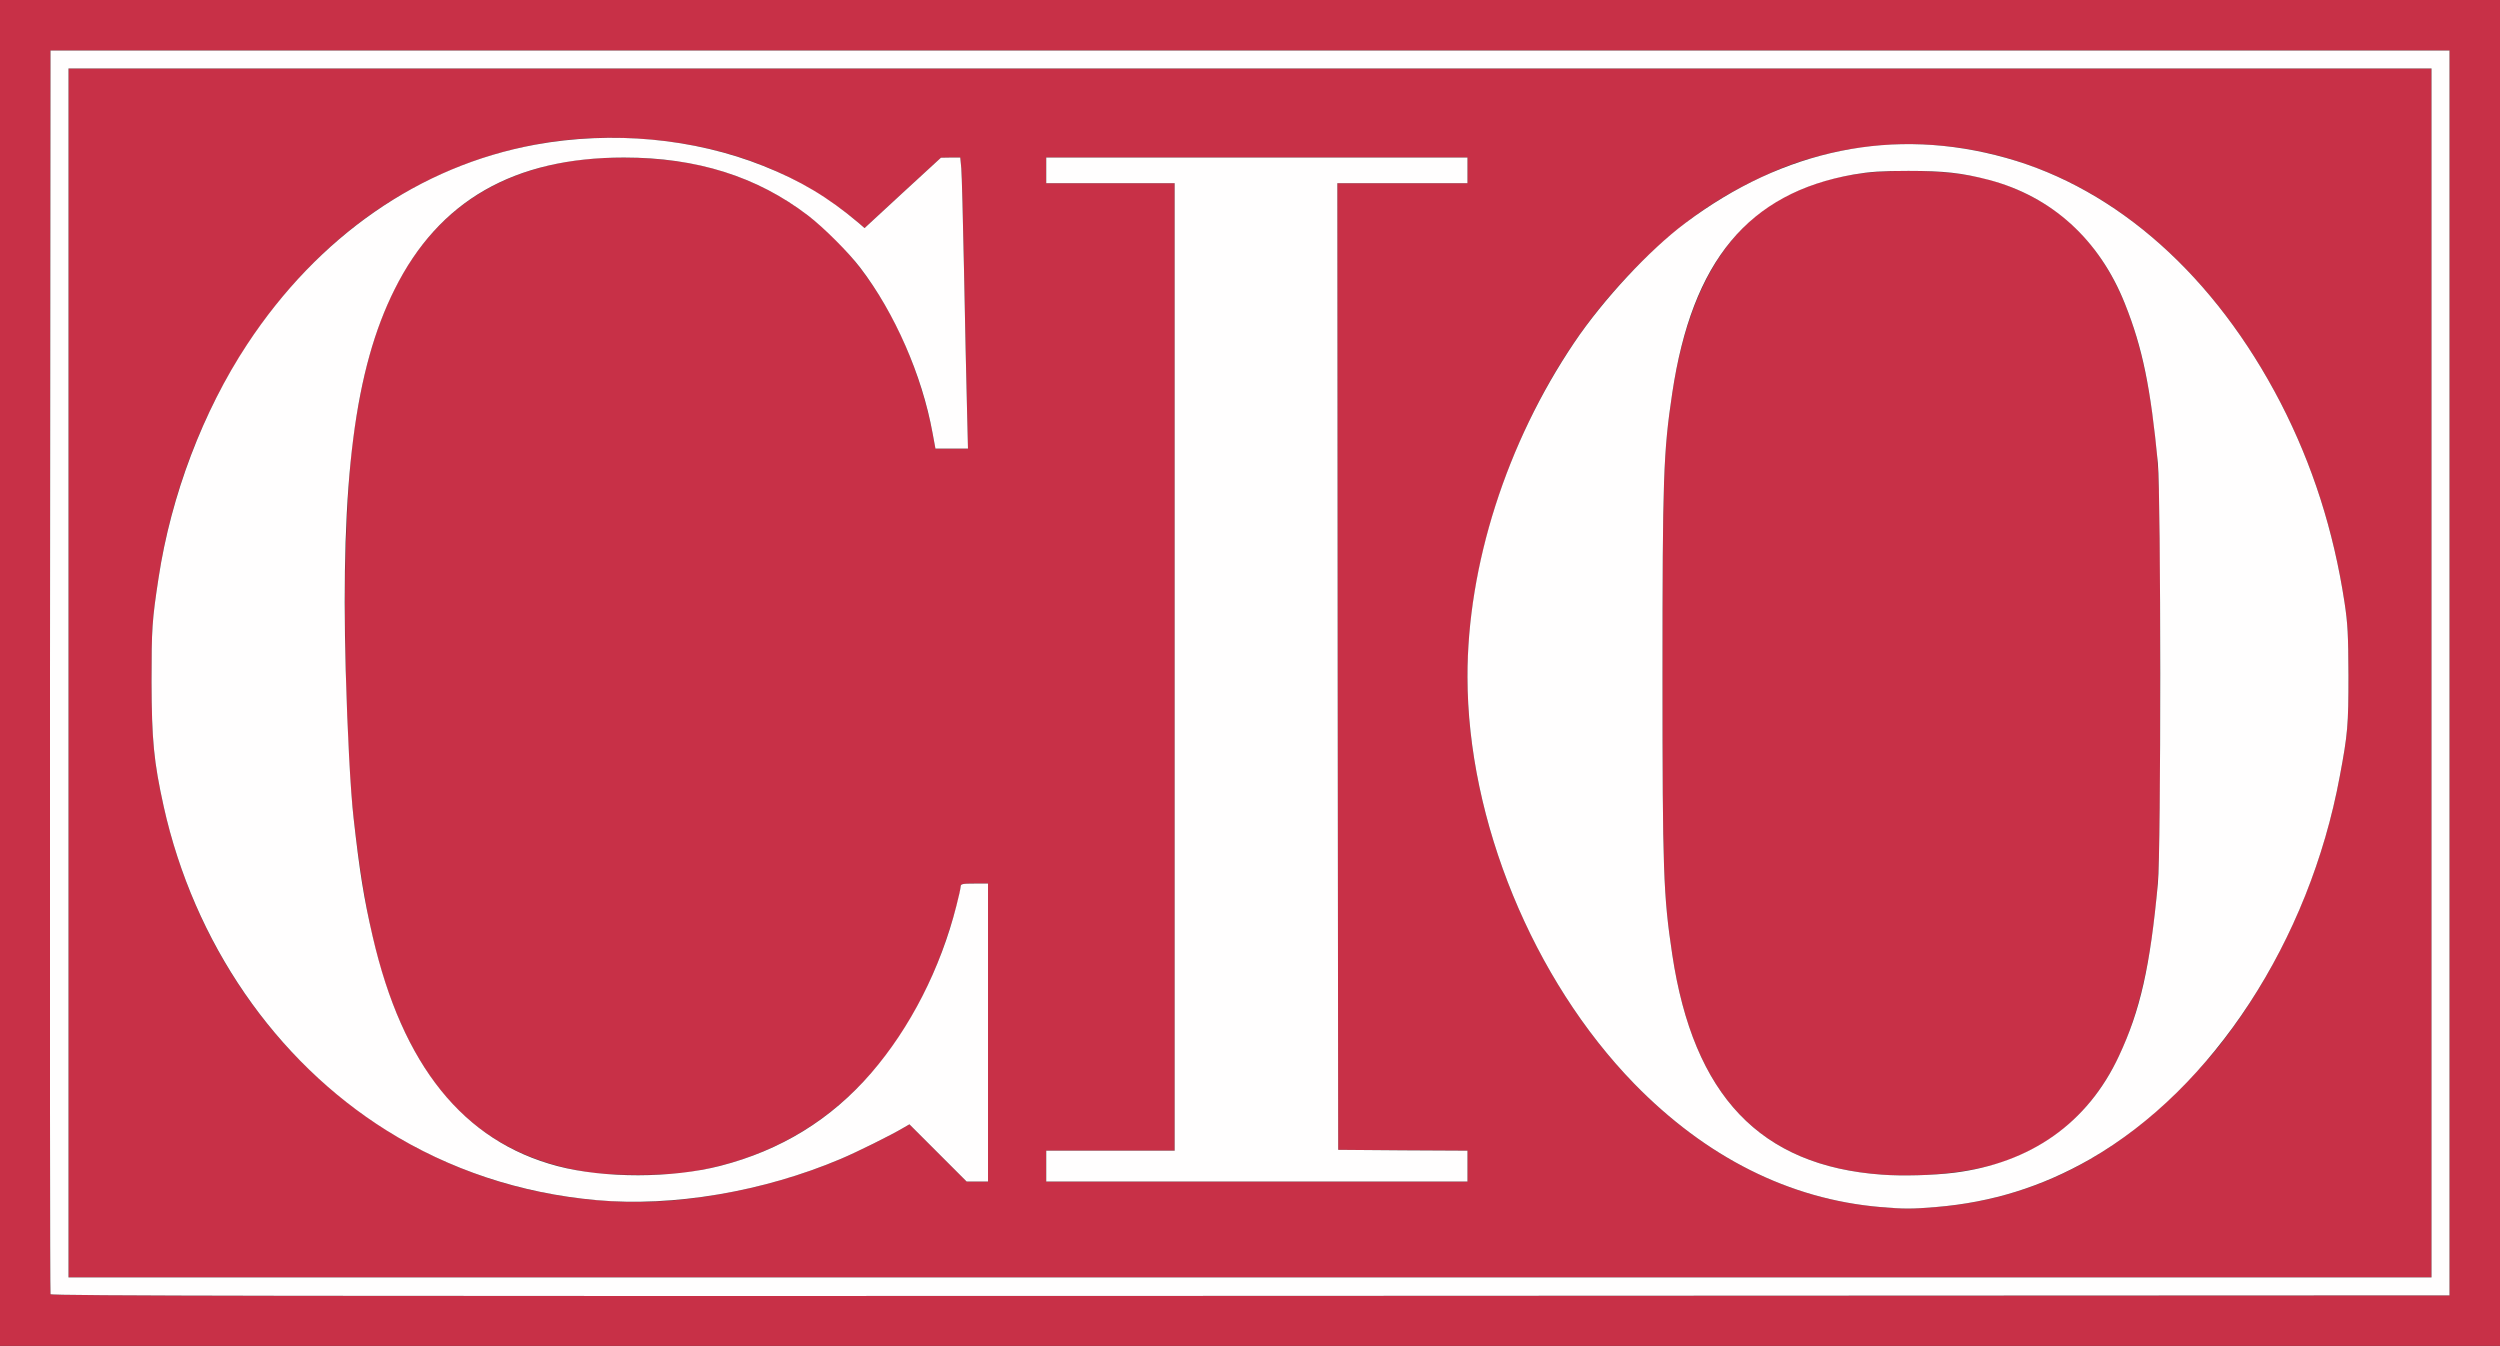
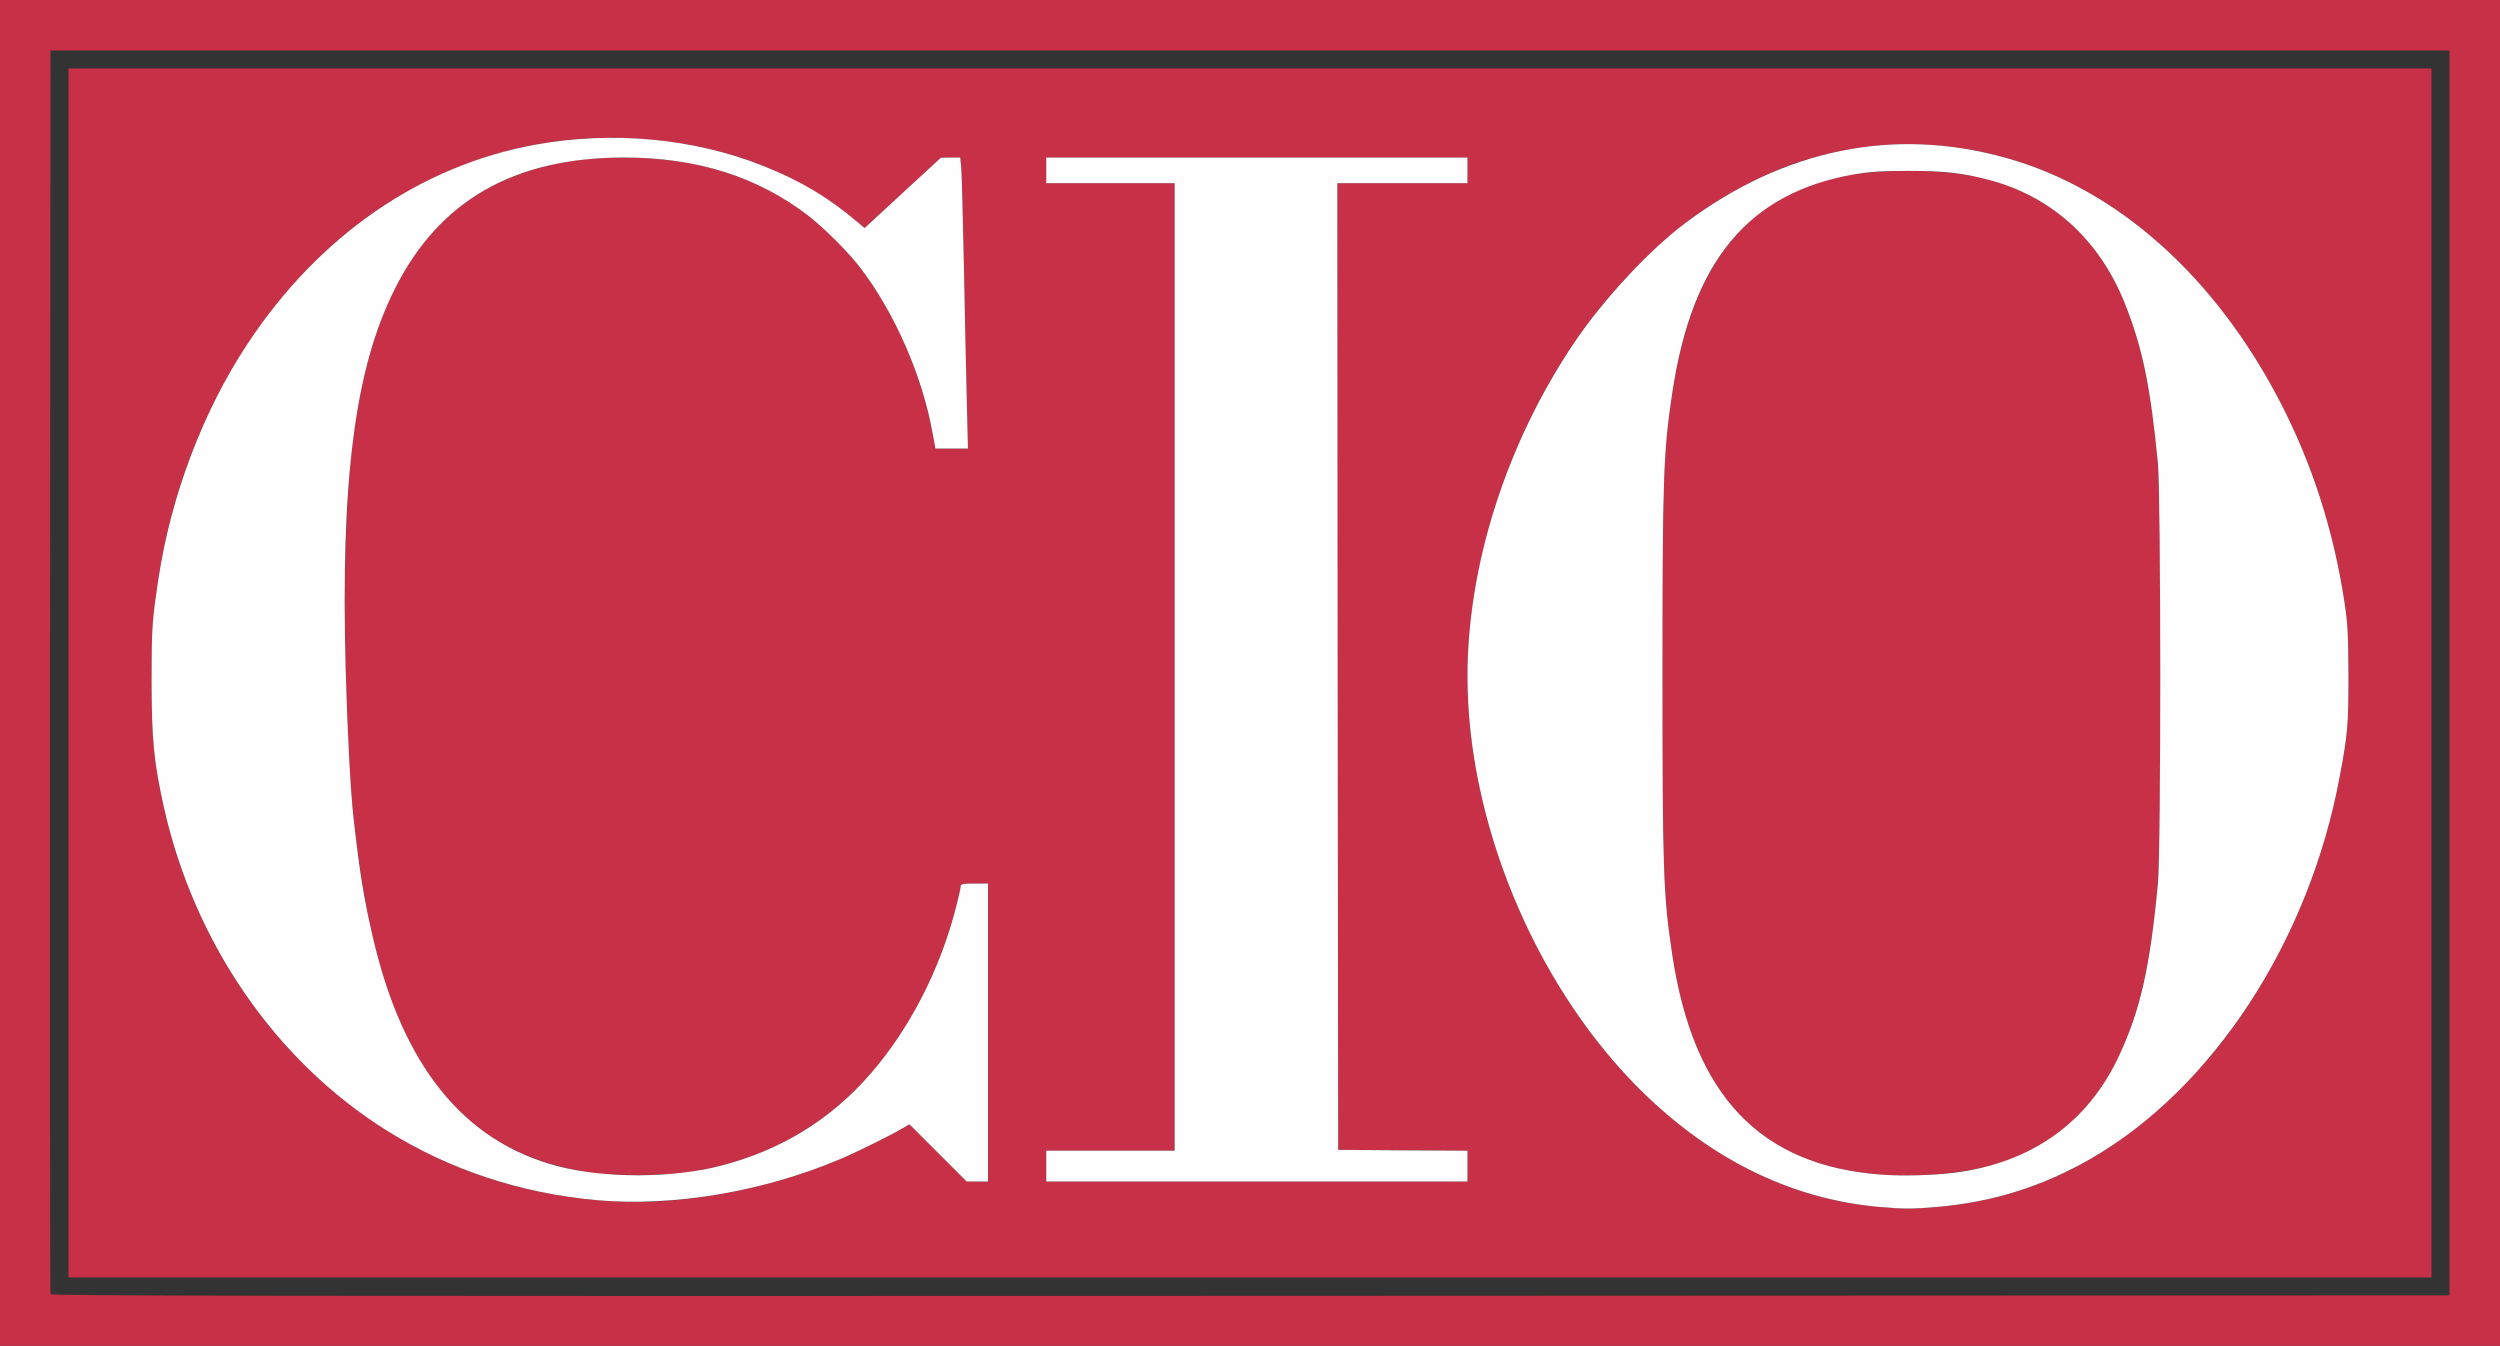
<svg xmlns="http://www.w3.org/2000/svg" width="14600px" height="7860px" viewBox="0 0 14600 7860" version="1.1">
  <rect x="0" y="0" width="14600" height="7860" fill="#333333" stroke="none" />
  <title>Group</title>
  <desc>Created with Sketch.</desc>
  <defs />
  <g id="Page-1" stroke="none" stroke-width="1" fill="none" fill-rule="evenodd">
    <g id="Group" fill-rule="nonzero">
      <g id="layer101" fill="#C83047">
        <path d="M0,3930 L0,0 L7300,0 L14600,0 L14600,3930 L14600,7860 L7300,7860 L0,7860 L0,3930 Z M14305,3930 L14305,295 L7300,295 L295,295 L292,3920 C291,5914 292,7551 295,7558 C298,7568 1705,7570 7302,7568 L14305,7565 L14305,3930 Z" id="Shape" />
        <path d="M400,3930 L400,400 L7300,400 L14200,400 L14200,3930 L14200,7460 L7300,7460 L400,7460 L400,3930 Z M11307,7049 C11848,7005 12317,6777 12735,6356 C12807,6284 12903,6178 12949,6121 C13304,5675 13557,5113 13664,4535 C13711,4286 13715,4235 13715,3945 C13714,3707 13711,3643 13692,3518 C13628,3098 13505,2714 13319,2353 C13068,1867 12732,1475 12340,1212 C11830,870 11223,760 10650,904 C10503,942 10408,976 10265,1045 C10016,1163 9820,1302 9601,1515 C9337,1773 9132,2055 8955,2408 C8707,2904 8570,3454 8570,3954 C8571,4792 8952,5720 9544,6329 C9964,6759 10449,7003 10980,7049 C11119,7061 11165,7061 11307,7049 Z M3930,7010 C4269,6980 4607,6896 4910,6768 C5007,6727 5204,6629 5273,6588 L5311,6566 L5478,6733 L5645,6900 L5708,6900 L5770,6900 L5770,6030 L5770,5160 L5690,5160 C5621,5160 5610,5162 5610,5178 C5610,5231 5533,5483 5473,5630 C5188,6326 4689,6744 4020,6846 C3880,6867 3570,6867 3435,6846 C2839,6753 2465,6400 2244,5722 C2168,5486 2111,5186 2065,4778 C2026,4438 2003,3620 2020,3175 C2035,2757 2053,2567 2105,2300 C2267,1472 2683,1026 3378,935 C3598,906 3897,920 4104,969 C4613,1090 4999,1415 5250,1935 C5337,2115 5412,2342 5446,2528 L5463,2620 L5558,2620 L5653,2620 L5647,2373 C5643,2236 5636,1882 5630,1585 C5624,1288 5617,1017 5614,983 L5608,920 L5552,920 L5495,921 L5272,1126 L5049,1332 L5012,1300 C4726,1060 4384,905 4000,841 C3403,742 2840,845 2329,1146 C1606,1573 1070,2425 926,3375 C888,3624 885,3670 885,3980 C886,4321 898,4447 956,4710 C1187,5748 1906,6570 2854,6881 C3197,6994 3586,7040 3930,7010 Z M8570,6810 L8570,6720 L8193,6718 L7815,6715 L7812,3893 L7810,1070 L8190,1070 L8570,1070 L8570,995 L8570,920 L7340,920 L6110,920 L6110,995 L6110,1070 L6485,1070 L6860,1070 L6860,3895 L6860,6720 L6485,6720 L6110,6720 L6110,6810 L6110,6900 L7340,6900 L8570,6900 L8570,6810 Z" id="Shape" />
        <path d="M10990,6860 C10280,6809 9890,6399 9766,5575 C9714,5229 9709,5088 9709,3944 C9709,2794 9714,2640 9766,2295 C9858,1688 10093,1298 10472,1126 C10678,1033 10859,998 11145,998 C11396,998 11578,1026 11742,1091 C12222,1280 12479,1701 12575,2455 C12613,2762 12615,2821 12615,3935 C12615,5020 12613,5099 12579,5380 C12488,6147 12228,6578 11741,6770 C11557,6842 11251,6879 10990,6860 Z" id="Shape" />
      </g>
      <g id="layer102" transform="translate(291, 295)" fill="#FFFEFE">
-         <path d="M4,7263 C1,7256 0,5619 1,3625 L4,0 L7009,0 L14014,0 L14014,3635 L14014,7270 L7011,7273 C1414,7275 7,7273 4,7263 Z M13909,3635 L13909,105 L7009,105 L109,105 L109,3635 L109,7165 L7009,7165 L13909,7165 L13909,3635 Z" id="Shape" />
        <path d="M10689,6754 C10158,6708 9673,6464 9253,6034 C8661,5425 8280,4497 8279,3659 C8278,3008 8507,2292 8903,1705 C9072,1454 9342,1164 9552,1007 C10128,575 10770,444 11424,627 C12074,808 12646,1319 13028,2058 C13214,2419 13337,2803 13401,3223 C13420,3348 13423,3412 13424,3650 C13424,3940 13420,3991 13373,4240 C13195,5200 12634,6061 11916,6474 C11633,6636 11341,6727 11016,6754 C10874,6766 10828,6766 10689,6754 Z M11119,6554 C11569,6498 11901,6264 12084,5871 C12208,5606 12266,5350 12311,4865 C12330,4668 12329,2607 12311,2410 C12269,1970 12221,1735 12119,1480 C11970,1105 11692,852 11322,755 C11168,715 11062,703 10854,703 C10696,703 10629,708 10534,724 C9920,832 9591,1228 9475,2000 C9423,2345 9418,2499 9418,3649 C9418,4793 9423,4934 9475,5280 C9599,6104 9989,6514 10699,6565 C10819,6574 10995,6569 11119,6554 Z" id="Shape" />
        <path d="M3194,6714 C2747,6674 2333,6536 1967,6307 C1317,5900 842,5210 665,4415 C607,4152 595,4026 594,3685 C594,3375 597,3329 635,3080 C708,2598 894,2108 1153,1715 C1570,1083 2160,674 2834,550 C3283,468 3761,512 4167,674 C4383,760 4544,856 4721,1005 L4758,1037 L4981,831 L5204,626 L5261,625 L5317,625 L5323,688 C5326,722 5333,993 5339,1290 C5345,1587 5352,1941 5356,2078 L5362,2325 L5267,2325 L5172,2325 L5155,2233 C5094,1897 4934,1532 4734,1270 C4664,1178 4520,1034 4427,963 C4130,736 3779,625 3353,625 C2711,625 2272,877 2014,1394 C1781,1859 1698,2507 1728,3620 C1738,3986 1756,4325 1774,4483 C1809,4795 1834,4951 1885,5172 C2059,5928 2415,6370 2965,6515 C3238,6587 3632,6586 3914,6514 C4269,6423 4562,6243 4797,5971 C5025,5707 5201,5362 5294,4996 C5308,4943 5319,4892 5319,4883 C5319,4867 5330,4865 5399,4865 L5479,4865 L5479,5735 L5479,6605 L5417,6605 L5354,6605 L5187,6438 L5020,6271 L4982,6293 C4913,6334 4716,6432 4619,6473 C4166,6665 3639,6754 3194,6714 Z" id="Shape" />
        <polygon id="Shape" points="5819 6515 5819 6425 6194 6425 6569 6425 6569 3600 6569 775 6194 775 5819 775 5819 700 5819 625 7049 625 8279 625 8279 700 8279 775 7899 775 7519 775 7521 3598 7524 6420 7902 6423 8279 6425 8279 6515 8279 6605 7049 6605 5819 6605" />
      </g>
    </g>
  </g>
</svg>